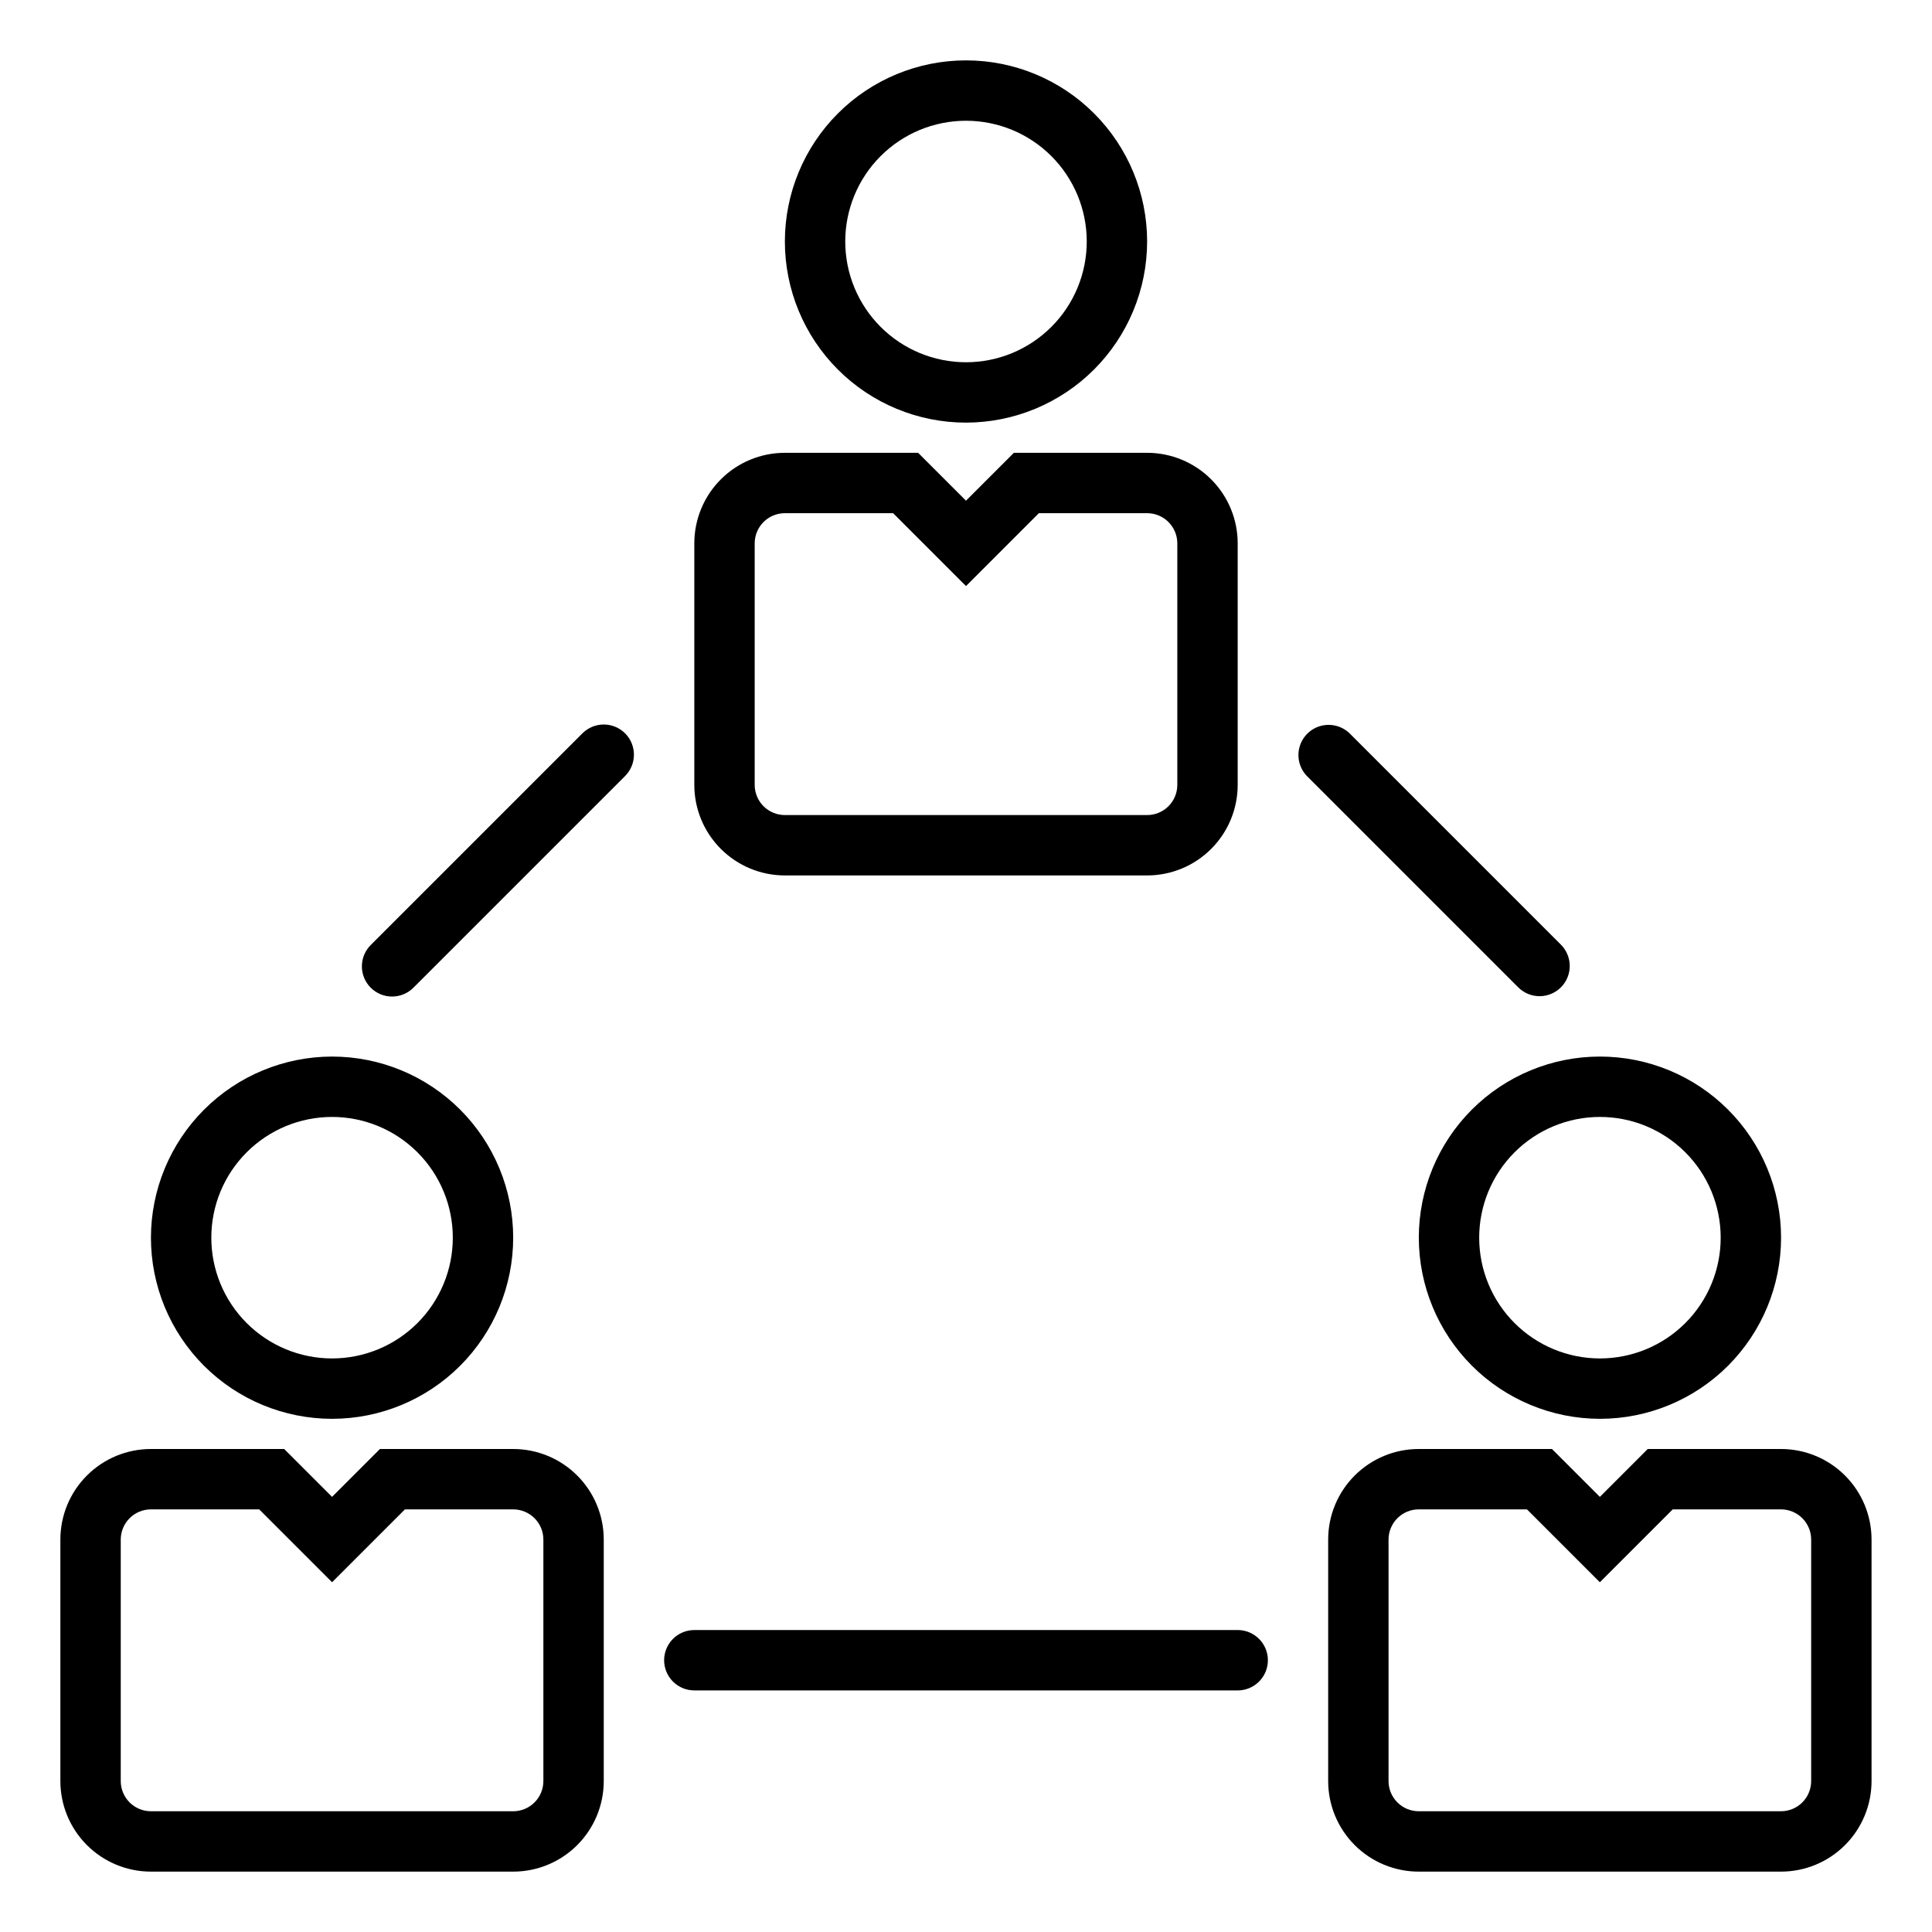
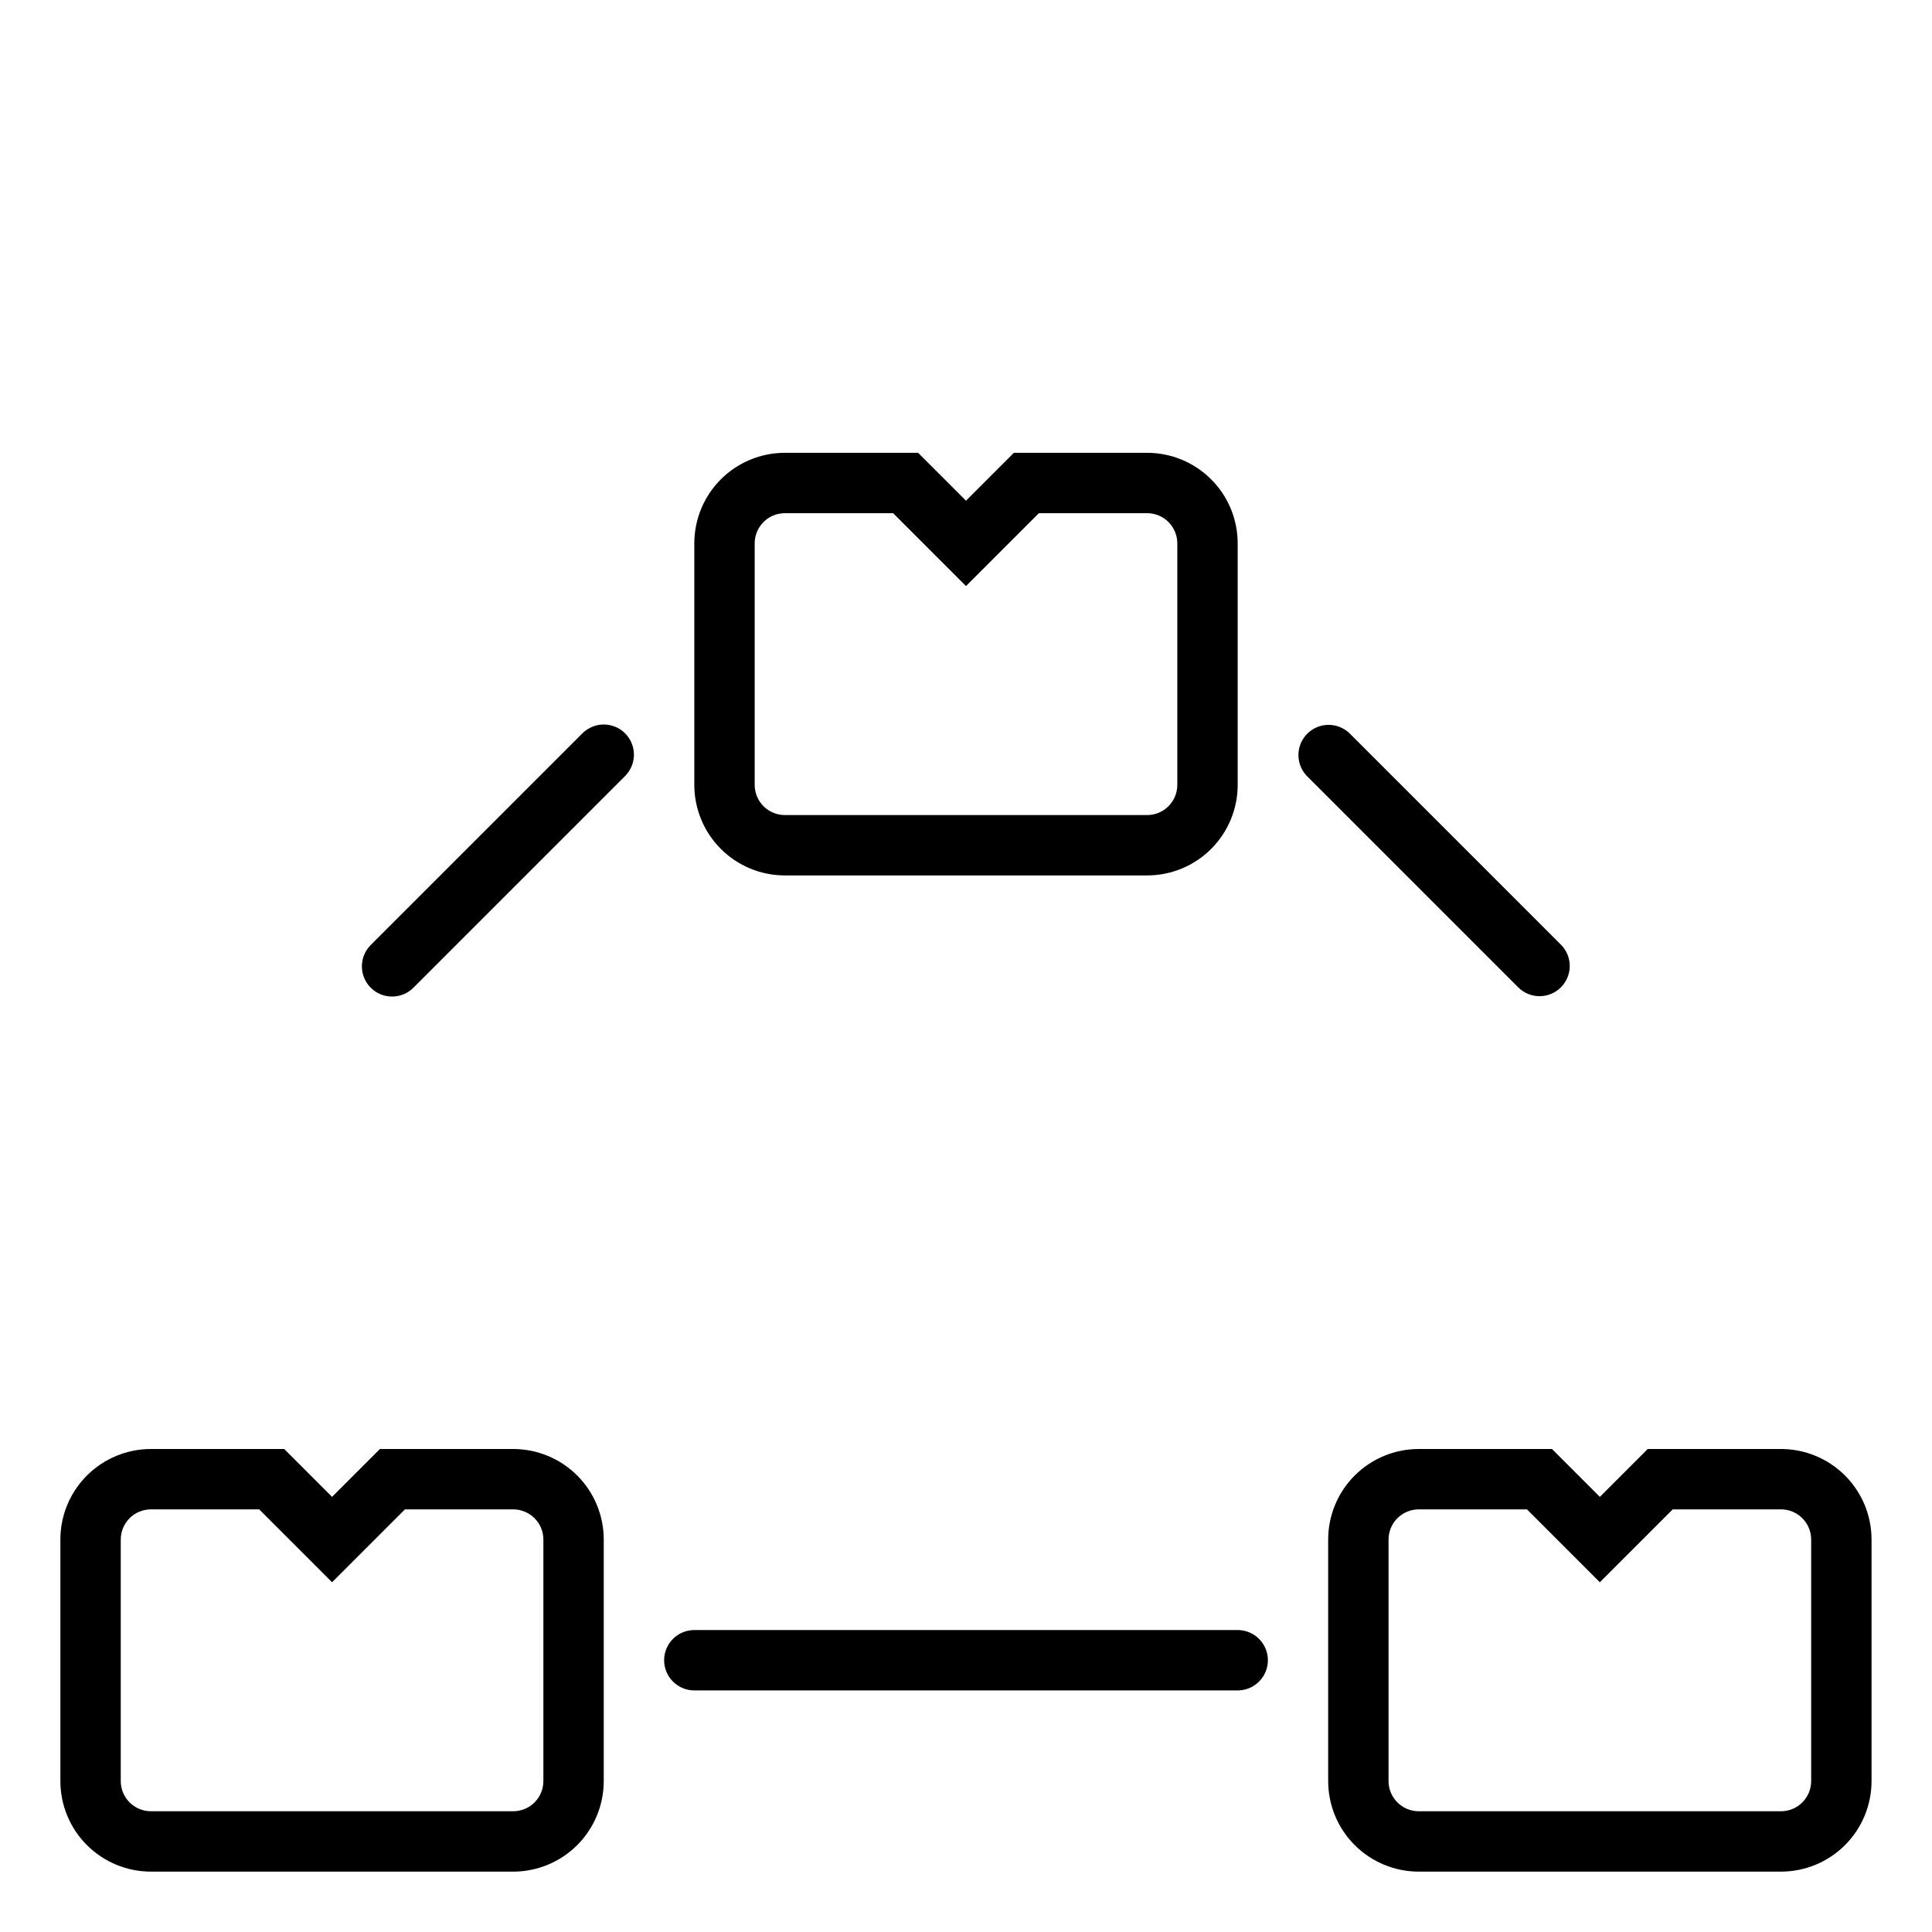
<svg xmlns="http://www.w3.org/2000/svg" width="1200pt" height="1200pt" version="1.1" viewBox="0 0 1200 1200">
  <g>
-     <path d="m712.5 150c0-29.836-11.852-58.453-32.949-79.551-21.098-21.098-49.715-32.949-79.551-32.949s-58.453 11.852-79.551 32.949c-21.098 21.098-32.949 49.715-32.949 79.551s11.852 58.453 32.949 79.551c21.098 21.098 49.715 32.949 79.551 32.949 29.828-0.031 58.426-11.891 79.516-32.984 21.094-21.09 32.953-49.688 32.984-79.516zm-187.5 0c0-19.891 7.902-38.969 21.969-53.031 14.062-14.066 33.141-21.969 53.031-21.969s38.969 7.902 53.031 21.969c14.066 14.062 21.969 33.141 21.969 53.031s-7.902 38.969-21.969 53.031c-14.062 14.066-33.141 21.969-53.031 21.969s-38.969-7.902-53.031-21.969c-14.066-14.062-21.969-33.141-21.969-53.031z" />
    <path d="m431.25 337.5v150c0 14.918 5.926 29.227 16.477 39.773 10.547 10.551 24.855 16.477 39.773 16.477h225c14.918 0 29.227-5.926 39.773-16.477 10.551-10.547 16.477-24.855 16.477-39.773v-150c0-14.918-5.926-29.227-16.477-39.773-10.547-10.551-24.855-16.477-39.773-16.477h-82.762l-29.738 29.738-29.738-29.738h-82.762c-14.918 0-29.227 5.926-39.773 16.477-10.551 10.547-16.477 24.855-16.477 39.773zm168.75 26.512 45.262-45.262h67.238c4.973 0 9.742 1.977 13.258 5.492 3.516 3.516 5.492 8.285 5.492 13.258v150c0 4.973-1.977 9.742-5.492 13.258-3.516 3.516-8.285 5.492-13.258 5.492h-225c-4.973 0-9.742-1.977-13.258-5.492-3.516-3.516-5.492-8.285-5.492-13.258v-150c0-4.973 1.977-9.742 5.492-13.258 3.516-3.516 8.285-5.492 13.258-5.492h67.238z" />
-     <path d="m993.75 881.25c29.836 0 58.453-11.852 79.551-32.949 21.098-21.098 32.949-49.715 32.949-79.551s-11.852-58.453-32.949-79.551c-21.098-21.098-49.715-32.949-79.551-32.949s-58.453 11.852-79.551 32.949c-21.098 21.098-32.949 49.715-32.949 79.551 0.031 29.828 11.891 58.426 32.984 79.516 21.09 21.094 49.688 32.953 79.516 32.984zm0-187.5c19.891 0 38.969 7.902 53.031 21.969 14.066 14.062 21.969 33.141 21.969 53.031s-7.902 38.969-21.969 53.031c-14.062 14.066-33.141 21.969-53.031 21.969s-38.969-7.902-53.031-21.969c-14.066-14.062-21.969-33.141-21.969-53.031s7.902-38.969 21.969-53.031c14.062-14.066 33.141-21.969 53.031-21.969z" />
    <path d="m1106.2 900h-82.762l-29.738 29.738-29.738-29.738h-82.762c-14.918 0-29.227 5.926-39.773 16.477-10.551 10.547-16.477 24.855-16.477 39.773v150c0 14.918 5.926 29.227 16.477 39.773 10.547 10.551 24.855 16.477 39.773 16.477h225c14.918 0 29.227-5.926 39.773-16.477 10.551-10.547 16.477-24.855 16.477-39.773v-150c0-14.918-5.926-29.227-16.477-39.773-10.547-10.551-24.855-16.477-39.773-16.477zm18.75 206.25c0 4.973-1.977 9.742-5.492 13.258-3.516 3.516-8.285 5.492-13.258 5.492h-225c-4.973 0-9.742-1.977-13.258-5.492-3.516-3.516-5.492-8.285-5.492-13.258v-150c0-4.973 1.977-9.742 5.492-13.258 3.516-3.516 8.285-5.492 13.258-5.492h67.238l45.262 45.262 45.262-45.262h67.238c4.973 0 9.742 1.977 13.258 5.492 3.516 3.516 5.492 8.285 5.492 13.258z" />
-     <path d="m93.75 768.75c0 29.836 11.852 58.453 32.949 79.551 21.098 21.098 49.715 32.949 79.551 32.949s58.453-11.852 79.551-32.949c21.098-21.098 32.949-49.715 32.949-79.551s-11.852-58.453-32.949-79.551c-21.098-21.098-49.715-32.949-79.551-32.949-29.828 0.031-58.426 11.891-79.516 32.984-21.094 21.09-32.953 49.688-32.984 79.516zm187.5 0c0 19.891-7.902 38.969-21.969 53.031-14.062 14.066-33.141 21.969-53.031 21.969s-38.969-7.902-53.031-21.969c-14.066-14.062-21.969-33.141-21.969-53.031s7.902-38.969 21.969-53.031c14.062-14.066 33.141-21.969 53.031-21.969s38.969 7.902 53.031 21.969c14.066 14.062 21.969 33.141 21.969 53.031z" />
    <path d="m93.75 1162.5h225c14.918 0 29.227-5.926 39.773-16.477 10.551-10.547 16.477-24.855 16.477-39.773v-150c0-14.918-5.926-29.227-16.477-39.773-10.547-10.551-24.855-16.477-39.773-16.477h-82.762l-29.738 29.738-29.738-29.738h-82.762c-14.918 0-29.227 5.926-39.773 16.477-10.551 10.547-16.477 24.855-16.477 39.773v150c0 14.918 5.926 29.227 16.477 39.773 10.547 10.551 24.855 16.477 39.773 16.477zm-18.75-206.25c0-4.973 1.977-9.742 5.492-13.258 3.516-3.516 8.285-5.492 13.258-5.492h67.238l45.262 45.262 45.262-45.262h67.238c4.973 0 9.742 1.977 13.258 5.492 3.516 3.516 5.492 8.285 5.492 13.258v150c0 4.973-1.977 9.742-5.492 13.258-3.516 3.516-8.285 5.492-13.258 5.492h-225c-4.973 0-9.742-1.977-13.258-5.492-3.516-3.516-5.492-8.285-5.492-13.258z" />
    <path d="m388.26 455.49c-3.519-3.512-8.285-5.488-13.258-5.488s-9.738 1.977-13.258 5.488l-131.25 131.25c-3.617 3.496-5.68 8.297-5.723 13.324-0.043 5.031 1.938 9.867 5.492 13.422 3.555 3.555 8.391 5.535 13.422 5.492 5.027-0.043 9.828-2.106 13.324-5.723l131.25-131.25c3.512-3.519 5.488-8.285 5.488-13.258s-1.977-9.738-5.488-13.258z" />
    <path d="m956.25 618.75c4.973 0 9.738-1.977 13.254-5.492 3.516-3.516 5.492-8.285 5.492-13.258s-1.977-9.738-5.488-13.258l-131.25-131.25c-4.766-4.598-11.598-6.344-17.984-4.594-6.387 1.75-11.375 6.738-13.125 13.125-1.75 6.387-0.004 13.219 4.594 17.984l131.25 131.25c3.516 3.516 8.285 5.492 13.258 5.492z" />
    <path d="m412.5 1031.2c0 4.973 1.977 9.742 5.492 13.258 3.516 3.516 8.285 5.492 13.258 5.492h337.5c6.699 0 12.887-3.574 16.238-9.375 3.348-5.801 3.348-12.949 0-18.75-3.352-5.801-9.539-9.375-16.238-9.375h-337.5c-4.973 0-9.742 1.977-13.258 5.492-3.516 3.516-5.492 8.285-5.492 13.258z" />
  </g>
</svg>